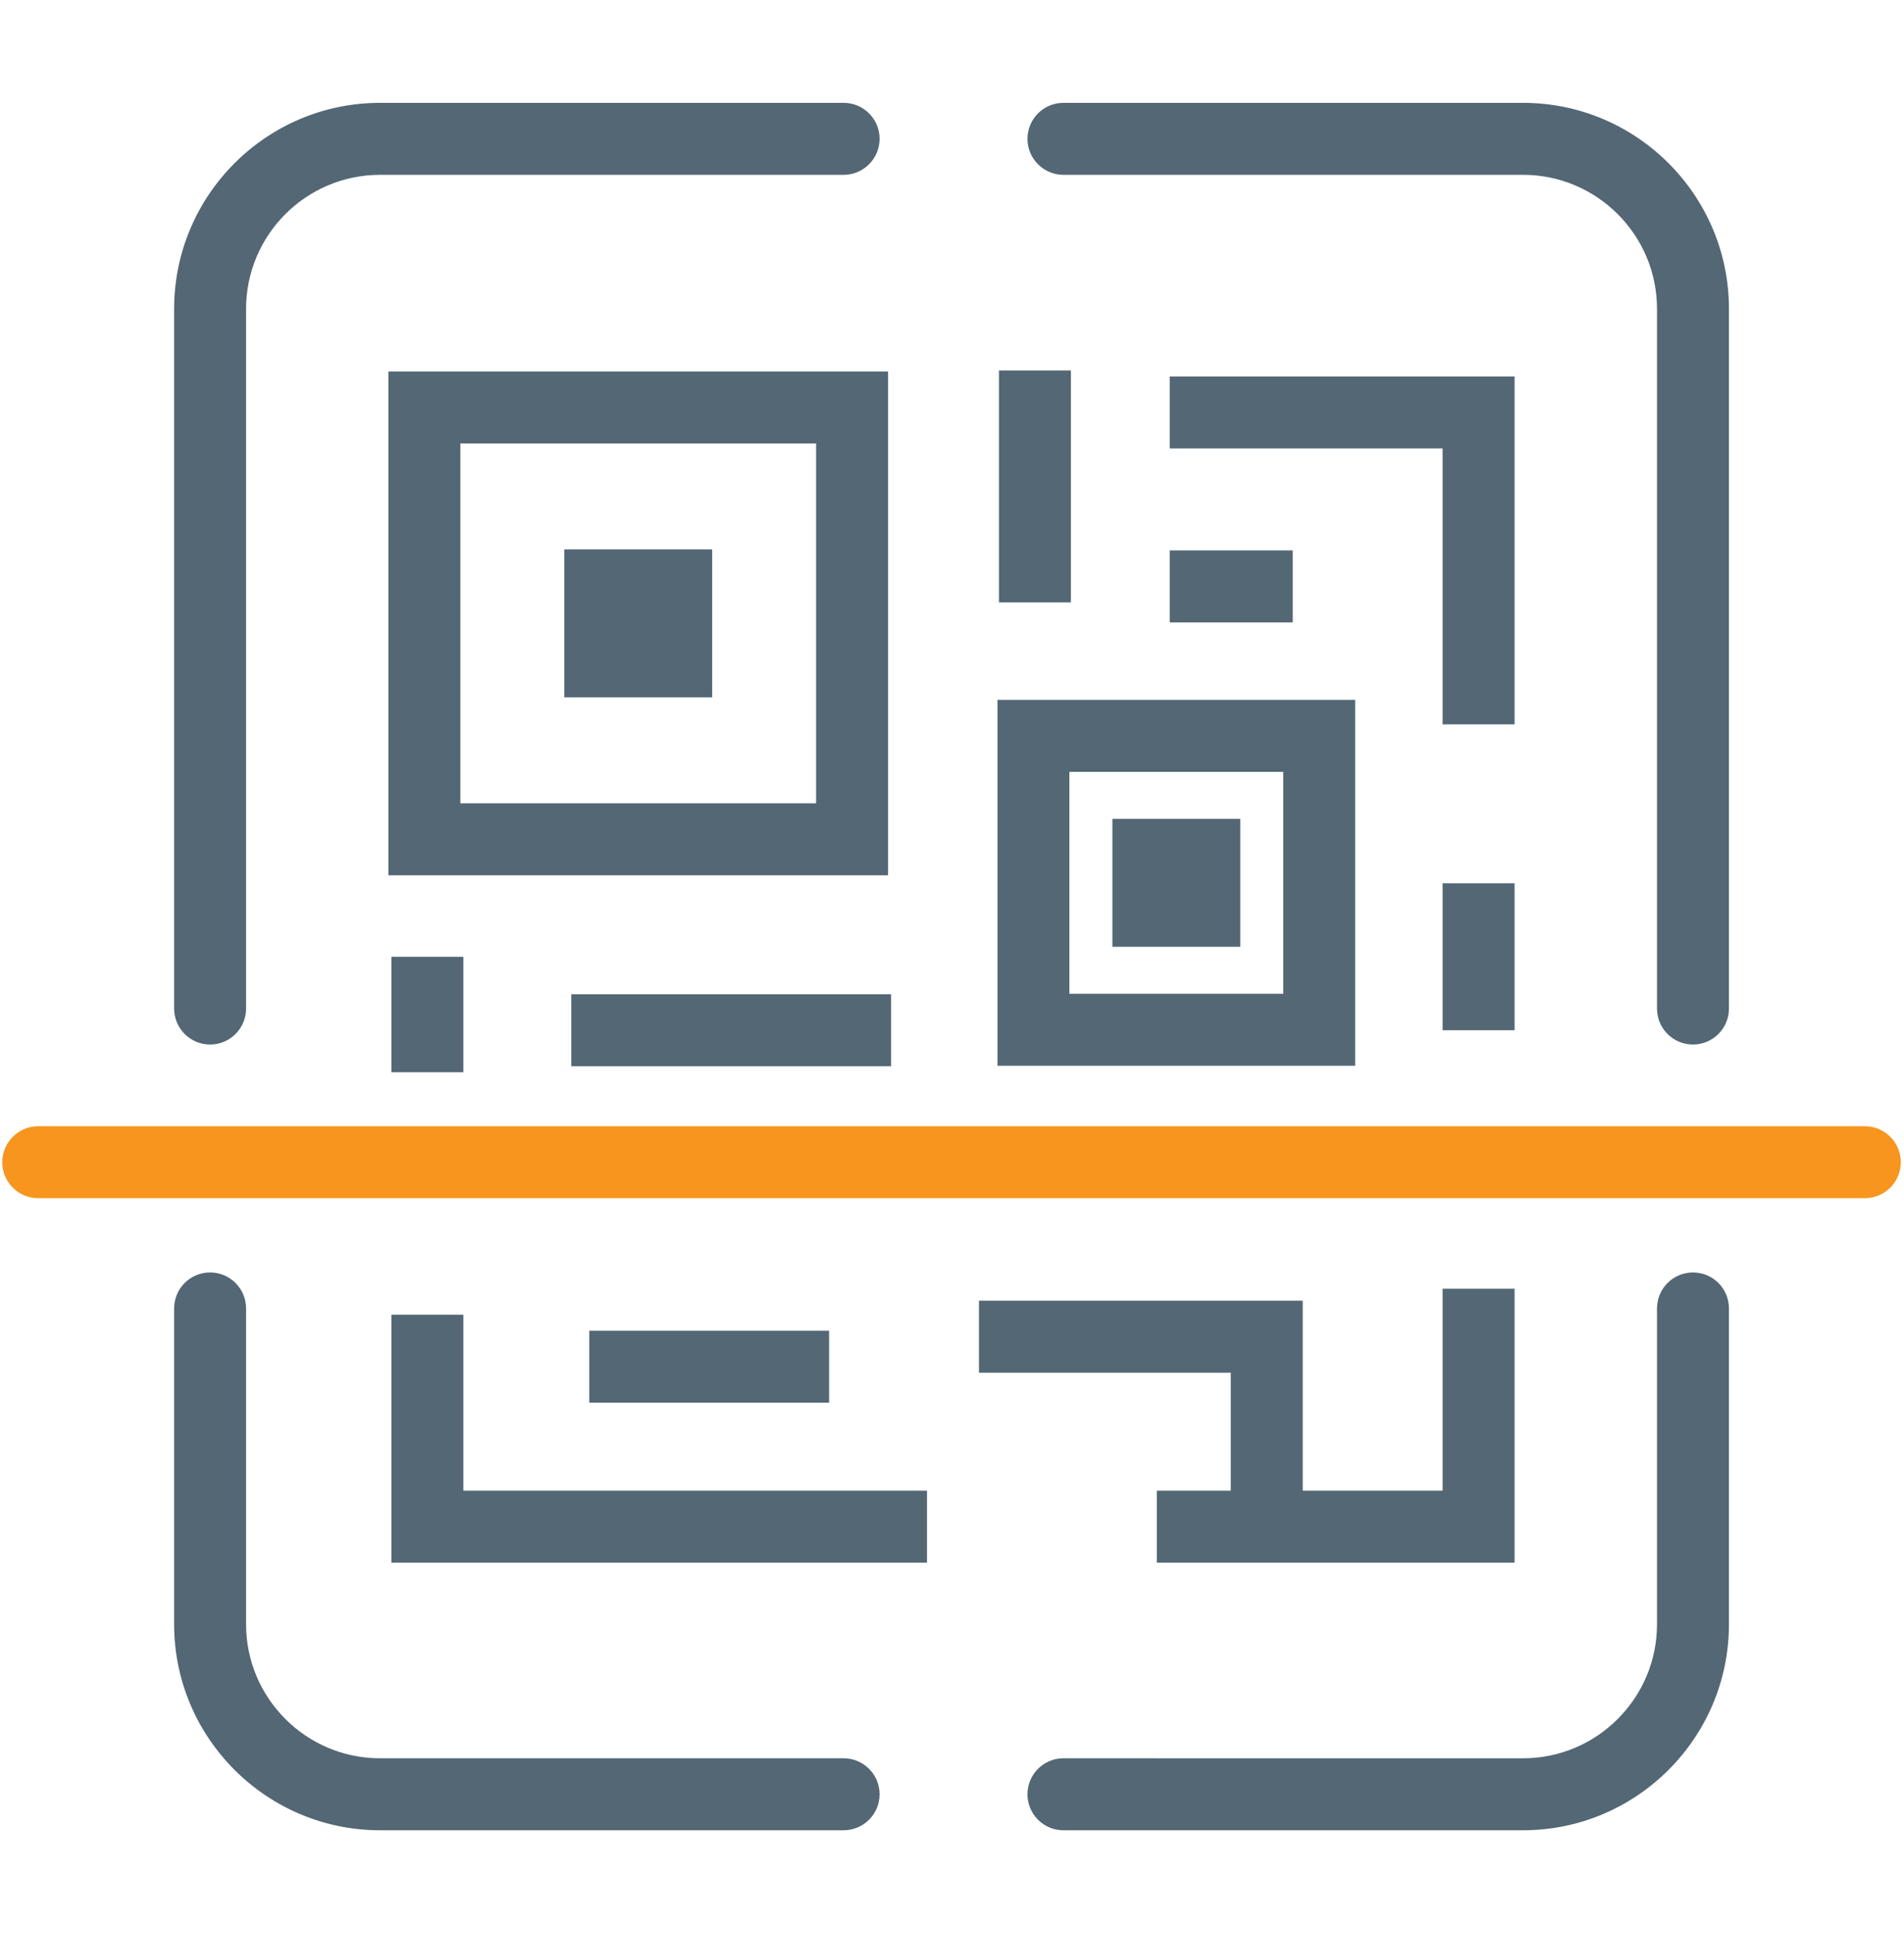
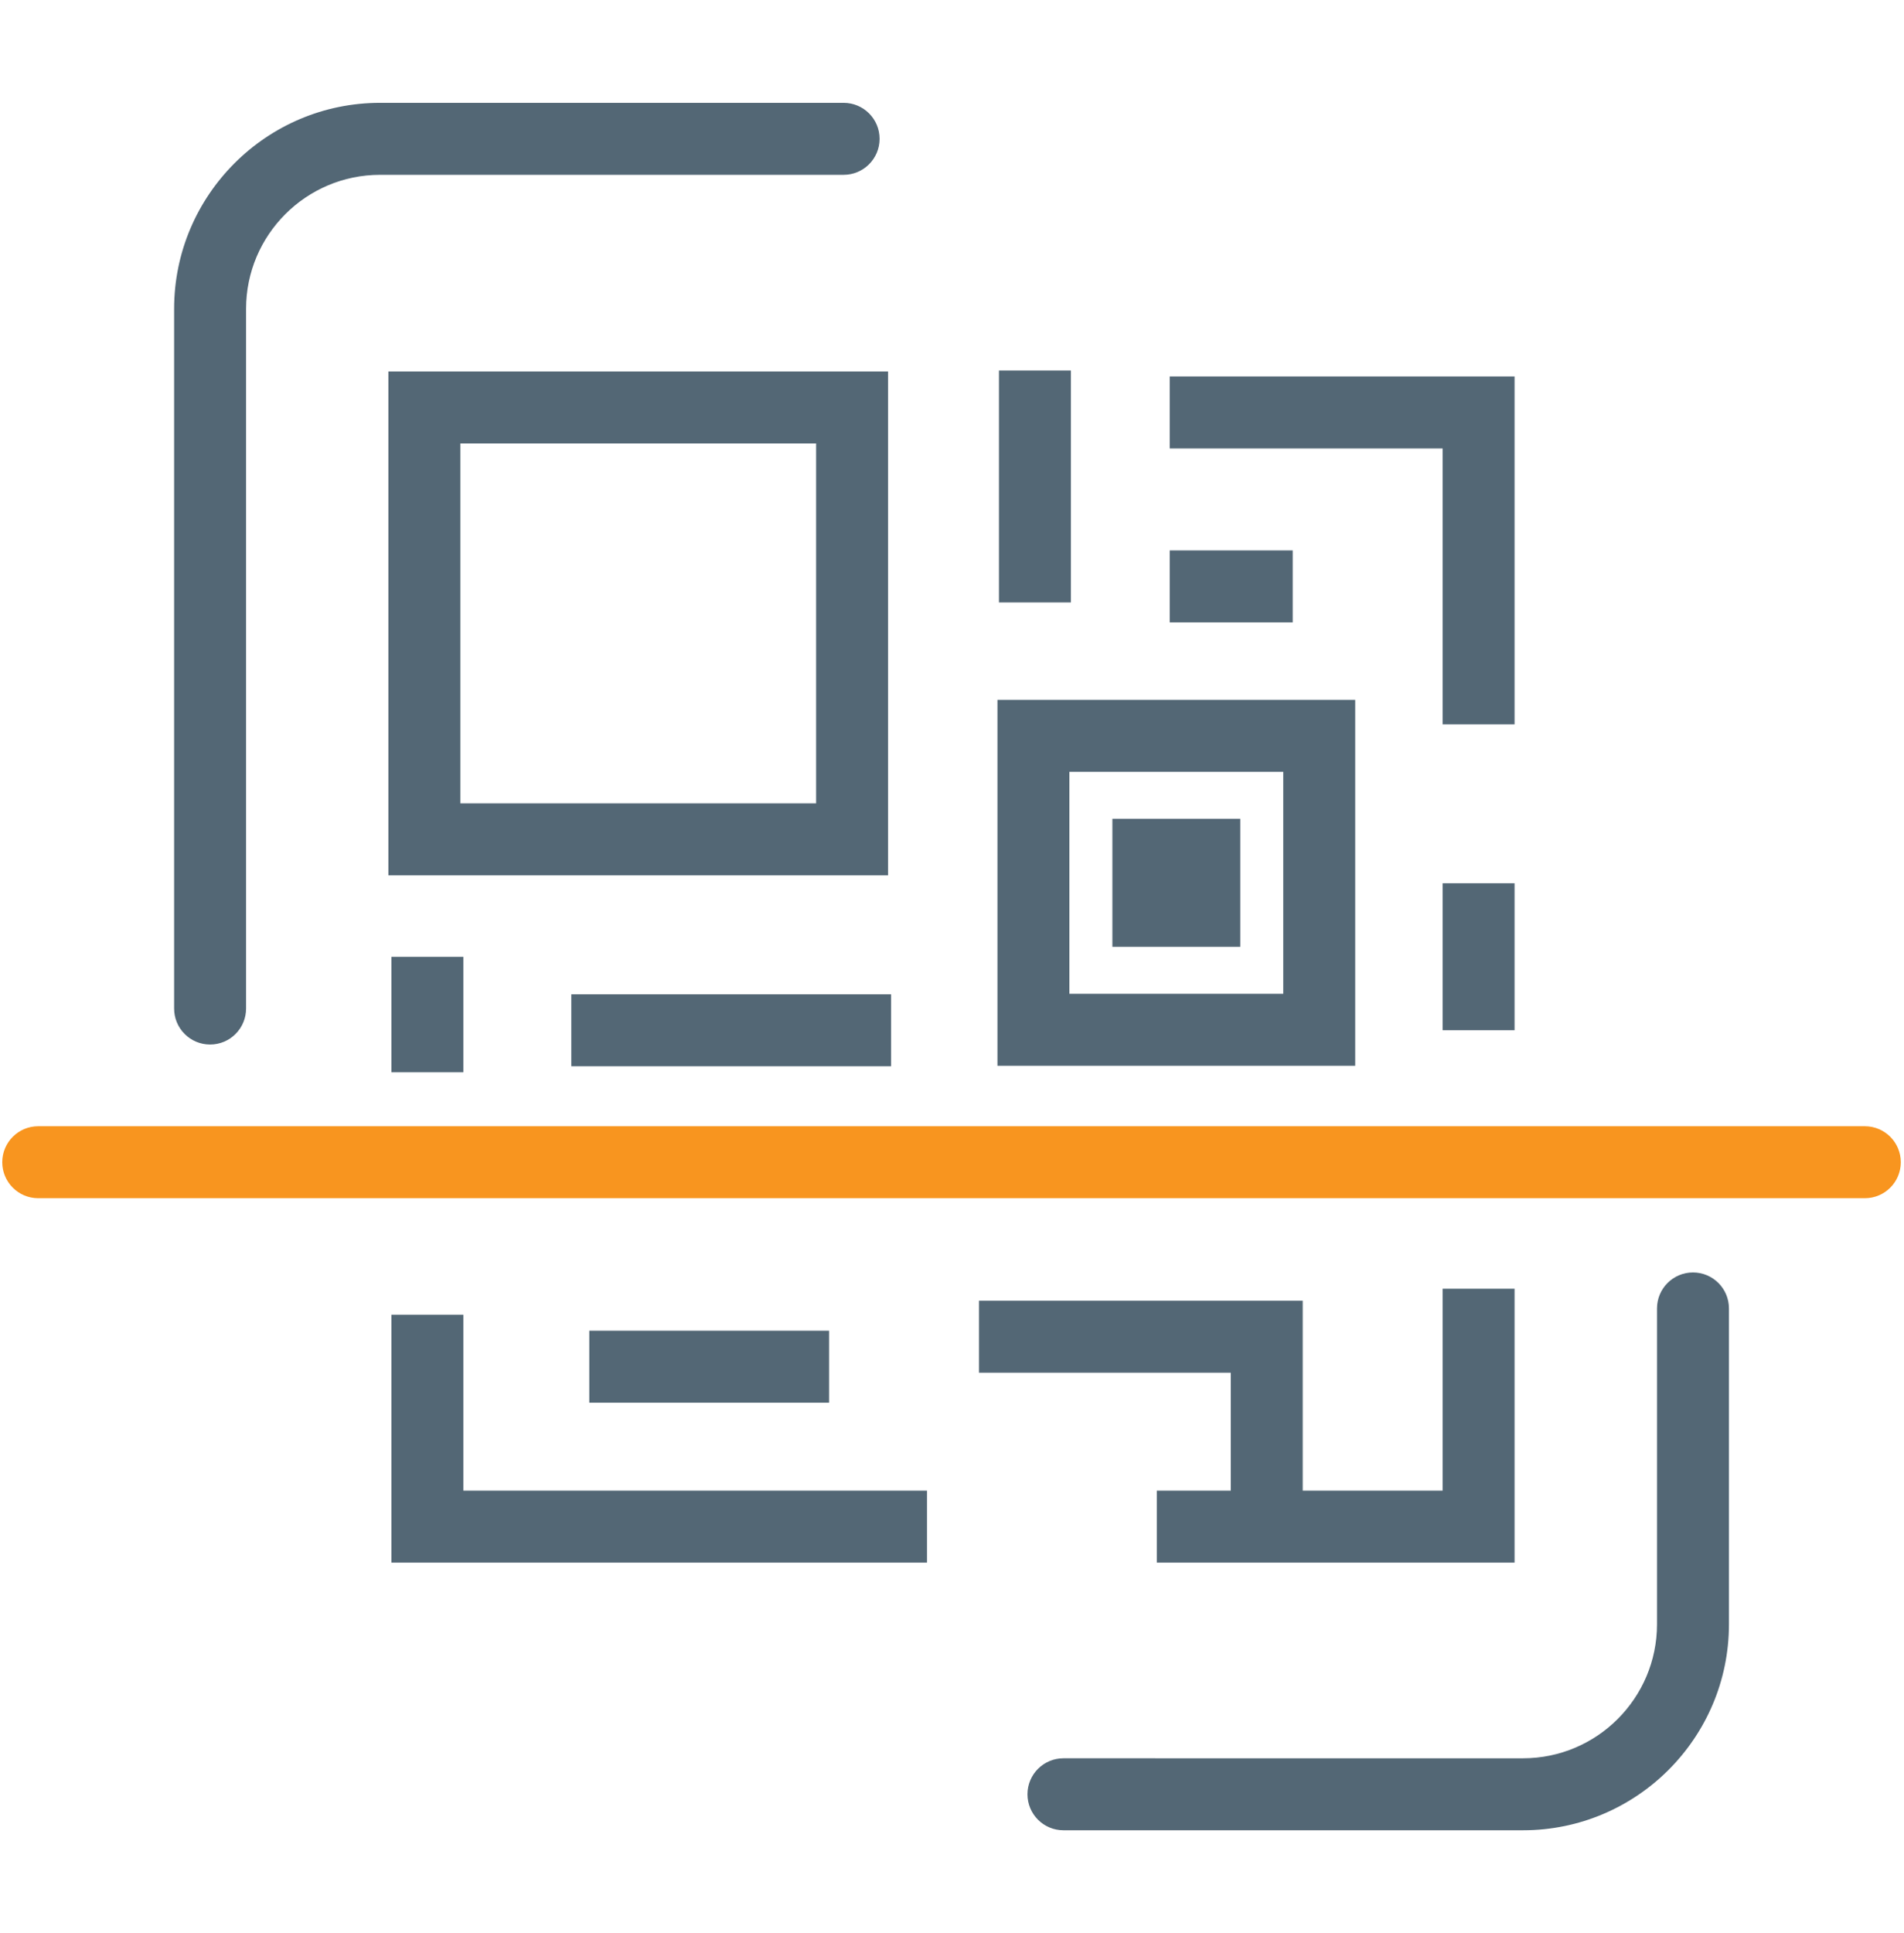
<svg xmlns="http://www.w3.org/2000/svg" version="1.1" id="Layer_1" x="0px" y="0px" width="739.779px" height="750.771px" viewBox="0 0 739.779 750.771" enable-background="new 0 0 739.779 750.771" xml:space="preserve">
  <path fill="#F8951F" d="M724.561,437.401H14.854c-7.72,0-13.978,6.255-13.978,13.978c0,7.721,6.258,13.977,13.978,13.977h709.708  c7.721,0,13.977-6.256,13.977-13.977C738.538,443.656,732.282,437.401,724.561,437.401z" />
  <g>
    <path fill="#536775" d="M150.919,339.949h194.122V144.275H150.919V339.949z M178.873,172.228h138.214v139.769H178.873V172.228z" />
    <path fill="#536775" d="M526.546,271.812H387.552v142.097h138.994V271.812z M498.593,385.958h-83.088v-86.191h83.088V385.958z" />
    <polygon fill="#536775" points="588.468,146.215 454.481,146.215 454.481,174.169 560.514,174.169 560.514,281.324    588.468,281.324  " />
    <rect x="388.134" y="143.885" fill="#536775" width="27.955" height="90.073" />
    <rect x="454.481" y="213.769" fill="#536775" width="47.799" height="27.954" />
    <rect x="560.514" y="343.054" fill="#536775" width="27.953" height="57.071" />
    <rect x="221.968" y="386.149" fill="#536775" width="124.237" height="27.955" />
    <rect x="152.084" y="371.591" fill="#536775" width="27.954" height="44.842" />
    <polygon fill="#536775" points="180.038,510.6 152.084,510.6 152.084,606.885 360.182,606.885 360.182,578.932 180.038,578.932     " />
    <rect x="228.956" y="516.815" fill="#536775" width="93.179" height="27.953" />
    <polygon fill="#536775" points="380.372,505.167 380.372,533.12 478.21,533.12 478.21,578.932 449.475,578.932 449.475,606.885    588.468,606.885 588.468,500.509 560.514,500.509 560.514,578.932 506.163,578.932 506.163,505.167  " />
-     <rect x="219.25" y="213.381" fill="#536775" width="57.46" height="57.461" />
    <rect x="432.204" y="318.013" fill="#536775" width="49.691" height="49.694" />
  </g>
  <path fill="#536775" d="M81.63,405.67c7.719,0,13.978-6.257,13.978-13.978v-271.74c0-28.704,23.351-52.055,52.056-52.055h180.115  c7.718,0,13.978-6.259,13.978-13.979c0-7.719-6.259-13.977-13.978-13.977H147.663c-44.116,0-80.01,35.893-80.01,80.009v271.74  C67.653,399.413,73.912,405.67,81.63,405.67z" />
-   <path fill="#536775" d="M413.19,67.897h178.564c28.703,0,52.057,23.351,52.057,52.055v271.74c0,7.721,6.256,13.978,13.977,13.978  c7.722,0,13.979-6.257,13.979-13.978v-271.74c0-44.116-35.896-80.009-80.012-80.009H413.19c-7.721,0-13.977,6.258-13.977,13.977  C399.214,61.639,405.469,67.897,413.19,67.897z" />
-   <path fill="#536775" d="M327.778,682.875H147.663c-28.705,0-52.056-23.349-52.056-52.053V508.166  c0-7.721-6.259-13.978-13.978-13.978c-7.718,0-13.977,6.257-13.977,13.978v122.656c0,44.114,35.894,80.007,80.01,80.007h180.115  c7.718,0,13.978-6.256,13.978-13.977S335.496,682.875,327.778,682.875z" />
  <path fill="#536775" d="M657.788,494.188c-7.721,0-13.977,6.257-13.977,13.978v122.656c0,28.704-23.354,52.053-52.057,52.053H413.19  c-7.721,0-13.977,6.258-13.977,13.979s6.256,13.977,13.977,13.977h178.564c44.116,0,80.012-35.893,80.012-80.007V508.166  C671.766,500.445,665.51,494.188,657.788,494.188z" />
</svg>